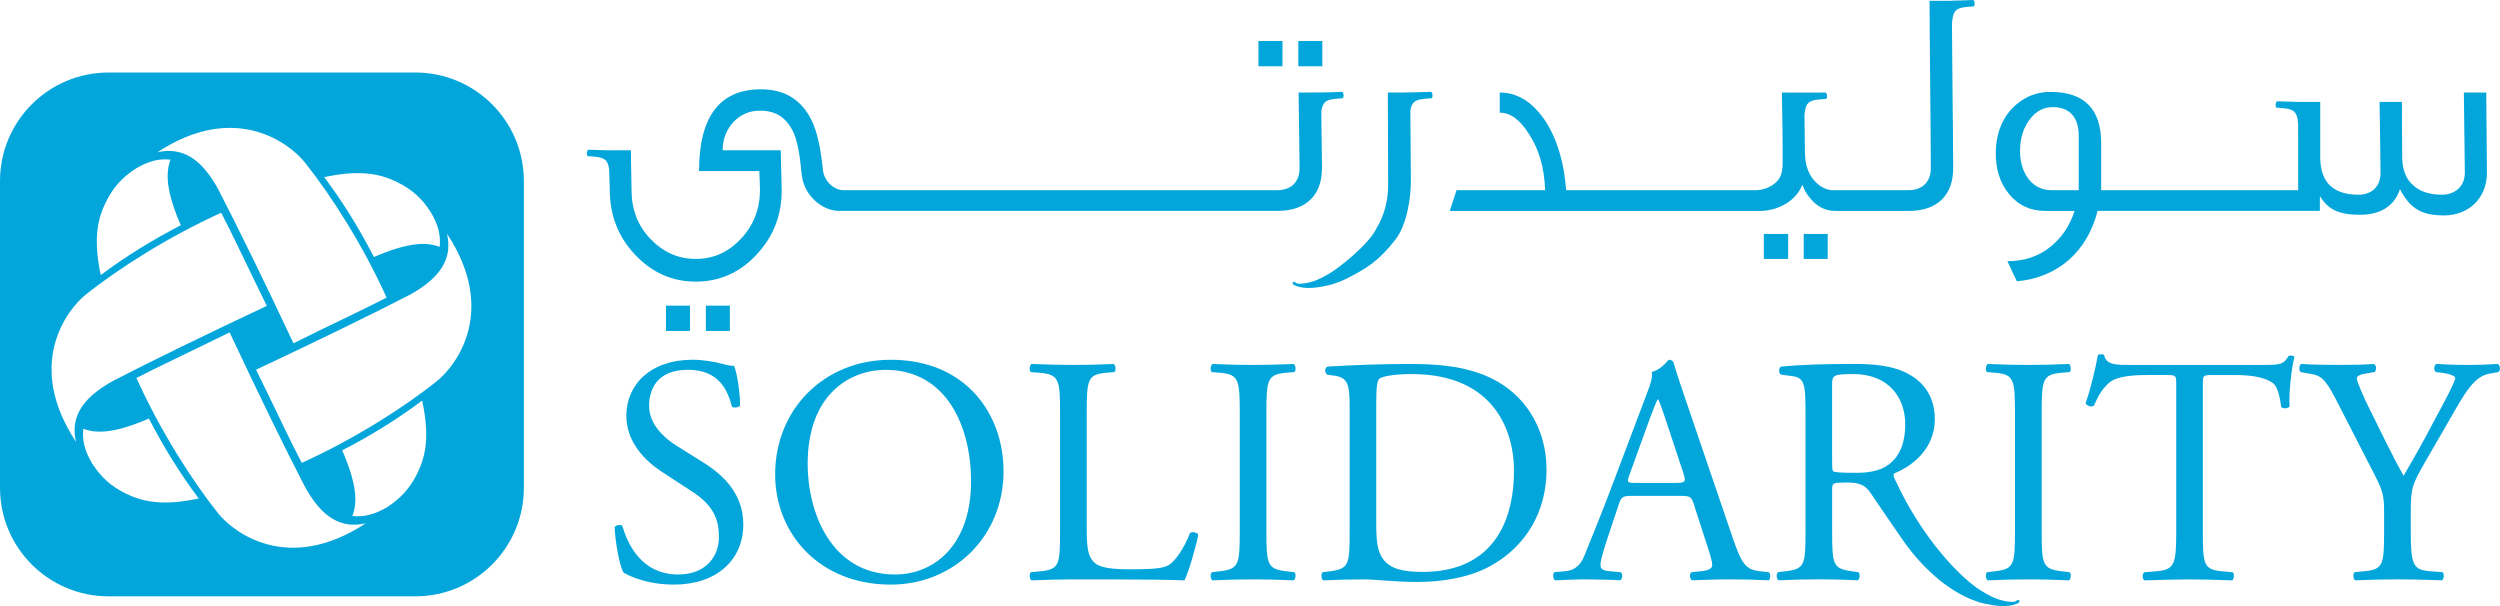
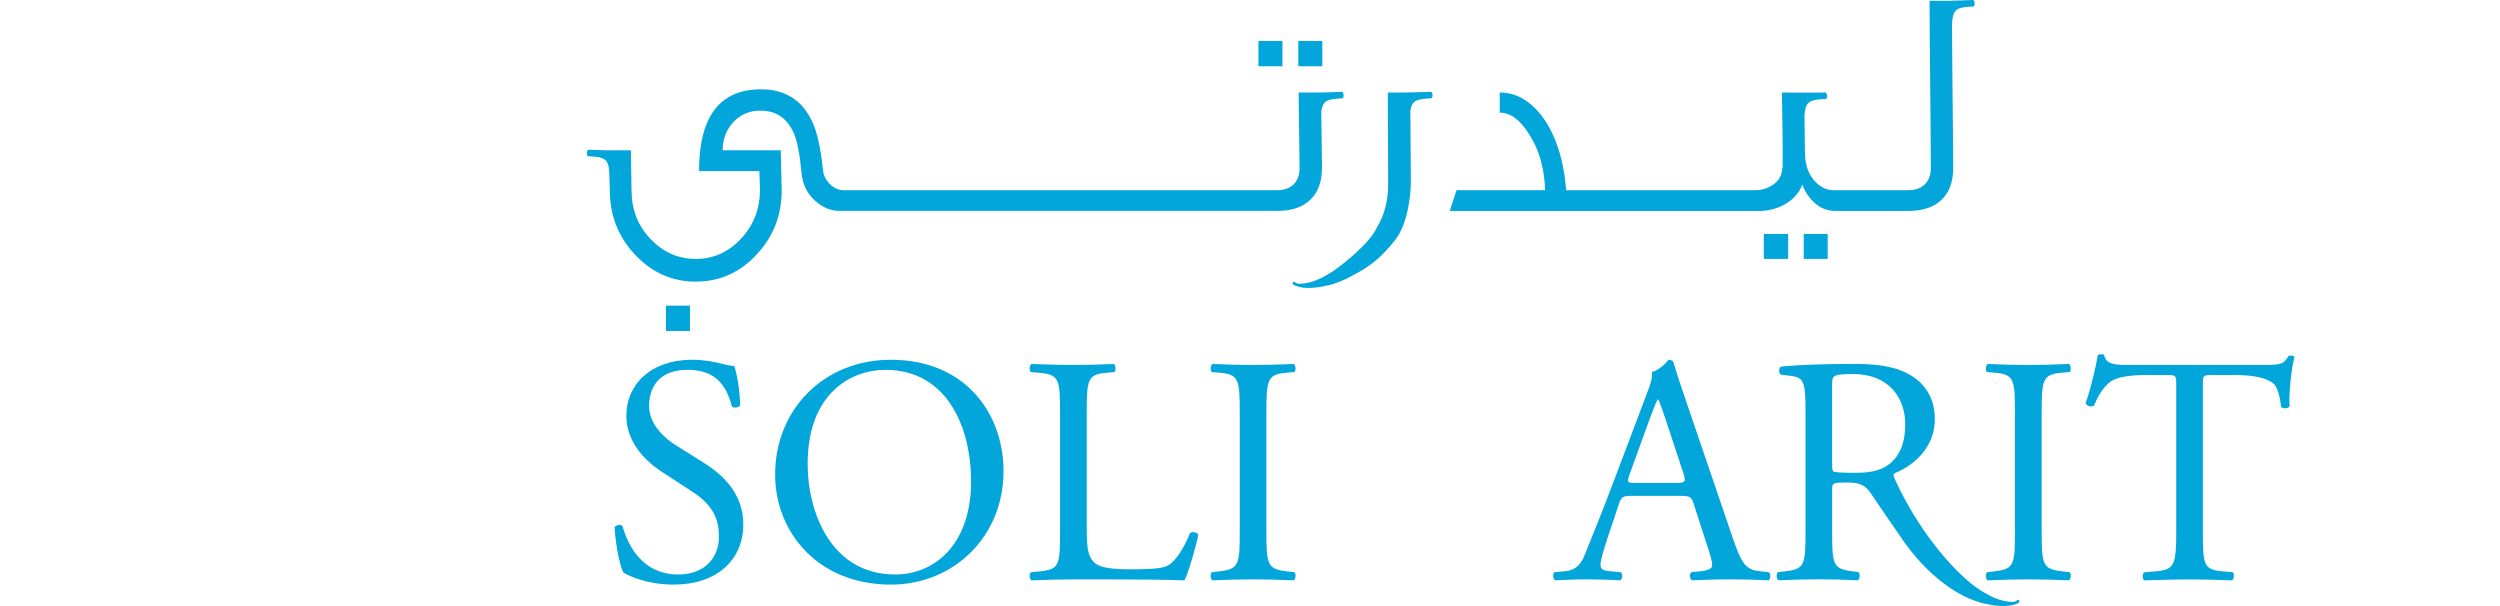
<svg xmlns="http://www.w3.org/2000/svg" id="Layer_2" data-name="Layer 2" viewBox="0 0 1066.61 258.6">
  <defs>
    <style>
      .cls-1 {
        fill: #03a6db;
      }
    </style>
  </defs>
  <g id="Layer_1-2" data-name="Layer 1">
    <g>
-       <path class="cls-1" d="M177.19,30.94H46.3C20.73,30.94,0,51.66,0,77.23v130.9c0,25.55,20.73,46.29,46.3,46.29h130.9c25.57,0,46.3-20.73,46.3-46.29V77.23c0-25.56-20.72-46.29-46.3-46.29ZM169.46,77.69c6.26,3.1,10.57,6.93,14.3,12.8,3.18,5.27,4.34,9.86,3.82,14.83-5.8-2.18-13.5-1.91-28.04,4.33-6.34-12.26-13.4-23.74-21.22-34.07,16.09-3.45,24.29-1.17,31.14,2.11ZM129.93,69.15c11.19,13.96,24.86,35.35,35.01,57.8-8.27,4.32-18.41,9.03-27.71,13.6l-12.03,5.91c-12.3-26.19-24.06-50.26-32.15-65.81-5.59-10.1-11.42-15.1-18.7-16.11-2.39-.33-4.71-.15-7.18.43,33.12-21.85,56.39-3.75,62.76,4.18ZM45.16,86.25c3.1-6.24,6.89-10.54,12.78-14.33,5.29-3.16,9.86-4.35,14.81-3.82-2.17,5.82-1.86,13.51,4.38,28-12.3,6.38-23.83,13.51-34.14,21.25-3.41-16.03-1.14-24.28,2.17-31.1ZM36.54,125.75c13.99-11.22,35.42-24.8,57.82-34.98,4.33,8.22,9.04,18.4,13.61,27.69l5.86,12.04c-26.15,12.32-50.21,24.01-65.73,32.07-10.09,5.69-15.11,11.4-16.15,18.76-.26,2.4-.14,4.77.5,7.21-21.9-33.1-3.84-56.44,4.08-62.79ZM53.65,210.57c-6.28-3.11-10.52-6.93-14.31-12.8-3.19-5.27-4.32-9.89-3.81-14.84,5.81,2.18,13.56,1.88,27.99-4.36,6.37,12.31,13.5,23.79,21.26,34.1-16.07,3.46-24.25,1.16-31.14-2.1ZM93.16,219.11c-11.18-13.95-24.79-35.34-34.95-57.84,8.22-4.28,18.35-8.98,27.71-13.59l12.04-5.88c12.3,26.21,24.01,50.22,32.09,65.79,5.6,10.11,11.4,15.1,18.69,16.15,2.42.26,4.81.09,7.27-.45-33.18,21.8-56.44,3.77-62.85-4.18ZM178.03,202c-3.15,6.31-7,10.53-12.8,14.35-5.31,3.13-9.93,4.34-14.9,3.8,2.25-5.79,1.96-13.49-4.33-28.02,12.34-6.31,23.78-13.49,34.1-21.22,3.5,16.04,1.2,24.29-2.07,31.1ZM186.54,162.47c-13.94,11.24-35.38,24.86-57.78,35-4.34-8.18-9.1-18.34-13.65-27.72l-5.87-12.01c26.18-12.31,50.22-24.02,65.78-32.06,10.09-5.67,15.07-11.48,16.15-18.74.27-2.46.1-4.79-.46-7.24,21.82,33.1,3.76,56.41-4.17,62.76Z" />
      <path class="cls-1" d="M299.8,197.15l-11.09-6.94c-5.12-3.19-11.78-9.01-11.78-17.05,0-6.38,2.91-15.39,16.5-15.39s17.04,9.01,18.84,15.67c.69.83,2.91.41,3.47-.42,0-5.82-1.25-13.58-2.51-16.91-1.1,0-3.05-.28-4.84-.83-3.62-.97-8.6-1.8-12.9-1.8-18.02,0-28.27,10.68-28.27,23.85,0,11.36,8.02,19.26,14.96,23.84l13.18,8.6c10.11,6.51,11.36,13.3,11.36,19.4,0,8.32-5.68,15.93-17.33,15.93-16.08,0-21.76-13.57-23.85-20.65-.55-.83-2.62-.55-3.32.42.27,6.52,2.07,16.36,3.75,19.4,2.63,1.53,9.98,5.14,21.63,5.14,18.01,0,29.52-10.4,29.52-25.65,0-13.16-8.59-21.21-17.33-26.6" />
      <path class="cls-1" d="M380.05,153.49c-28.55,0-49.34,21.21-49.34,48.93,0,24.95,18.57,47,49.34,47,26.76,0,48.1-20.38,48.1-48.39,0-24.39-16.08-47.54-48.1-47.54M381.87,245.1c-27.31,0-37.29-26.6-37.29-47.12,0-30.35,18.71-40.19,33.13-40.19,26.47,0,36.59,24.67,36.59,47.54,0,27.31-15.8,39.77-32.42,39.77" />
      <path class="cls-1" d="M507.73,227.37c-2.78,7.07-6.39,12.06-9.14,13.72-2.22,1.25-5.15,1.8-16.91,1.8-10.96,0-13.6-1.65-15.11-3.19-2.51-2.63-2.92-6.23-2.92-14.96v-48.24c0-14.55.28-16.77,8.45-17.47l3.33-.28c.84-.56.55-3.06-.28-3.46-6.93.29-11.64.41-17.04.41s-10.26-.12-18.02-.41c-.83.41-1.11,2.9-.28,3.46l3.47.28c8.73.7,8.99,2.92,8.99,17.47v49.89c0,14.57-.26,16.5-8.31,17.34l-4.16.41c-.82.83-.55,3.05.28,3.47,7.77-.28,12.19-.42,18.02-.42h12.75c14.27,0,27.44.13,34.5.42,1.96-3.75,5.83-17.89,5.83-19.42,0-.96-2.63-1.52-3.45-.82" />
      <path class="cls-1" d="M548.77,159.03l3.46-.28c.84-.56.56-3.05-.28-3.46-6.93.28-11.65.41-17.18.41-5.82,0-10.53-.12-17.46-.41-.85.41-1.11,2.9-.28,3.46l3.45.28c8.18.71,8.46,3.06,8.46,17.74v49.34c0,14.7-.28,16.63-8.46,17.61l-3.45.41c-.83.83-.57,3.05.28,3.47,6.93-.29,11.64-.42,17.46-.42s10.26.13,17.18.42c.83-.42,1.12-2.92.28-3.47l-3.46-.41c-8.18-.98-8.47-2.91-8.47-17.61v-49.34c0-14.69.29-17.04,8.47-17.74" />
-       <path class="cls-1" d="M631.67,159.44c-9.01-3.32-18.85-4.15-30.5-4.15s-23,.41-34.79,1.11c-1.38.55-1.24,2.77-.13,3.46l3.05.42c5.81.83,6.52,3.74,6.52,13.45v52.66c0,14.57-.29,16.22-8.32,17.34l-3.2.41c-.82.83-.55,3.06.28,3.47,6.52-.28,11.52-.42,17.33-.42,4.85,0,13.72,1.11,22.61,1.11,10.68,0,22.02-1.8,31.05-6.65,15.8-8.6,24.25-23.7,24.25-41.32s-9.43-34.09-28.14-40.89M607,244c-8.74,0-14-1.38-17.06-5.69-2.35-3.33-2.77-7.76-2.77-15.1v-51.14c0-6.25.28-9.71,1.38-10.54,1.11-.83,5.55-1.94,13.72-1.94,36.31,0,43.67,25.78,43.67,41.03,0,25.77-12.07,43.38-38.95,43.38" />
      <path class="cls-1" d="M750.88,243.72c-5.96-.69-7.75-2.77-11.78-14.7l-19-55.72c-2.07-6.1-4.29-12.48-6.09-18.57-.28-.96-1.25-1.25-2.08-1.25-1.51,1.81-3.87,4.3-7.21,5.26.43,2.22-.41,4.85-2.35,9.84l-14.14,37.43c-5.82,15.51-9.71,24.53-12.2,30.91-1.93,4.99-4.99,6.52-8.32,6.79l-4.56.41c-.84.69-.55,2.92.27,3.47,3.75-.14,8.74-.41,13.31-.41,6.51.13,10.82.13,14.42.41,1.25-.55,1.25-2.78.28-3.47l-4.57-.41c-3.34-.27-4.02-1.11-4.02-2.77,0-1.53.97-5.27,3.05-11.51l4.85-14.55c.97-2.9,1.8-3.32,5.27-3.32h20.92c4.15,0,4.72.42,5.69,3.46l6.09,18.85c1.11,3.32,1.8,5.81,1.8,7.35,0,1.38-1.92,2.22-4.85,2.49l-4.01.41c-.97.69-.83,2.92.27,3.47,4.02-.14,9.29-.41,15.94-.41,6.23,0,11.09.13,16.77.41.69-.55.98-2.78,0-3.47l-3.74-.41ZM715.12,206.03h-17.05c-3.89,0-4.01-.14-2.92-3.33l8.73-24.12c1.53-4.15,2.91-7.49,3.33-8.18h.28c.83,1.67,2.08,5.41,3.19,8.73l7.48,22.6c1.25,3.74.97,4.3-3.05,4.3" />
      <path class="cls-1" d="M879.52,159.03l3.46-.28c.84-.56.55-3.05-.26-3.46-6.94.28-11.66.41-17.2.41-5.83,0-10.53-.12-17.47-.41-.83.41-1.11,2.9-.28,3.46l3.46.28c8.18.71,8.45,3.06,8.45,17.74v49.34c0,14.7-.28,16.63-8.45,17.61l-3.46.41c-.83.83-.56,3.05.28,3.47,6.93-.29,11.64-.42,17.47-.42s10.26.13,17.2.42c.81-.42,1.1-2.92.26-3.47l-3.46-.41c-8.18-.98-8.45-2.91-8.45-17.61v-49.34c0-14.69.28-17.04,8.45-17.74" />
      <path class="cls-1" d="M976.42,151.82c-2.08,3.61-3.33,3.88-10.82,3.88h-56.12c-6.39,0-10.96.14-11.78-4.29-.43-.41-2.22-.29-2.64,0-.97,5.54-3.06,14.41-5.27,20.66.57,1.11,2.5,1.8,3.6.97,1.53-3.47,2.93-6.5,6.25-9.57,3.46-3.19,11.08-3.47,17.04-3.47h7.64c4.16,0,4.16.15,4.16,4.44v61.96c0,14.57-.7,16.64-8.61,17.34l-4.98.41c-1.11.69-.83,3.06,0,3.47,8.87-.28,13.72-.42,19.27-.42s10.25.13,18.15.42c.83-.42,1.1-2.91.27-3.47l-4.43-.41c-8.04-.69-8.32-2.77-8.32-17.34v-61.68c0-4.56-.13-4.71,4.01-4.71h9.85c7.63,0,12.89,1.12,16.08,3.47,2.08,1.52,3.05,6.66,3.47,10.12.69.84,3.05.84,3.61-.27-.42-4.16.55-15.38,2.07-21.07-.26-.56-1.8-.7-2.49-.43" />
-       <path class="cls-1" d="M1065.69,155.29c-4.71.29-8.59.41-12.89.41s-8.32-.12-13.31-.41c-1.11.55-1.25,2.5-.28,3.46l2.5.27c3.32.42,5.81,1.4,5.81,2.22,0,1.67-5.13,11.08-9.01,18.29-4.15,8.05-8.74,16.08-13.03,23.43-5.41-9.56-10.53-20.52-15.65-30.78-.7-1.38-4.31-9.27-4.31-10.67,0-1.1.97-1.8,5.81-2.5l1.81-.27c.83-.82.83-3.06-.41-3.46-3.46.29-8.44.41-14.83.41s-11.66-.12-16.08-.41c-.97.55-1.12,2.5-.29,3.46l3.89.69c4.17.7,6.25,1.39,10.96,10.53l16.35,31.88c4.02,7.77,4.43,9.57,4.43,17.2v7.06c0,14.84-.28,16.77-8.32,17.6l-4.3.42c-.82.83-.55,3.05.29,3.47,7.33-.28,12.32-.42,18.16-.42s10.25.13,18.84.42c.83-.42,1.11-2.64.28-3.47l-5.26-.42c-7.49-.56-8.32-2.77-8.32-17.6v-7.2c0-10.68.42-11.92,6.51-22.46l8.73-15.11c6.93-11.92,11.08-20.65,18.29-21.91l3.87-.69c.98-.82.84-2.77-.27-3.46" />
      <path class="cls-1" d="M860.26,256.35c-.28.3-.87.43-1.58.45-.53-.01-1.05-.03-1.56-.09-.11,0-.21-.03-.3-.04-.45-.05-.86-.12-1.29-.21-.35-.07-.72-.14-1.05-.22-3.82-.92-6.72-2.73-8.68-3.87-9.12-5.34-25.75-22.8-36.96-47.06-.55-1.18-1.38-2.49-.68-3.33,6.93-2.77,17.32-9.97,17.32-23.13,0-9.71-4.85-15.94-11.52-19.42-6.36-3.46-14.54-4.16-23.13-4.16-13.6,0-23.15.41-30.92,1.11-1.11.55-1.11,2.77-.14,3.46l4.44.56c5.68.69,6.1,3.05,6.1,16.21v49.75c0,14.57-.29,16.36-8.32,17.34l-3.47.41c-.83.96-.55,3.05.28,3.47,6.52-.28,11.51-.42,17.33-.42s10.26.13,16.5.42c.82-.42,1.1-2.78.26-3.47l-2.9-.41c-8.04-1.11-8.32-2.77-8.32-17.34v-17.46c0-2.9.28-3.04,6.51-3.04,5.55,0,7.77,1.38,9.86,4.43,4.29,6.24,10.49,15.5,14.12,20.62,9.3,13.19,20.96,22.32,31.22,25.67h-.03s.29.1.78.26c.26.08.51.15.77.21l-.06.02s.8.25,2.23.53c3.67.83,9.25,1.64,13.05.12,2.63-.84,1.18-2.49.15-1.39M805.92,198.12c-4.02,3.05-9.29,3.61-14.27,3.61-7.09,0-9.16-.28-9.57-.7-.42-.54-.42-2.08-.42-4.57v-32.43c0-3.87.42-4.44,9.01-4.44,15.39,0,22.18,10.39,22.18,21.34,0,9.43-3.19,14.28-6.93,17.2" />
      <g>
-         <rect class="cls-1" x="301.15" y="130.4" width="10.24" height="10.8" />
        <rect class="cls-1" x="284.14" y="130.4" width="10.23" height="10.8" />
        <path class="cls-1" d="M564.03,72.01c0,.11-.1-7.97-.31-24.31.52-4.2,2.03-5.2,6.4-5.57l2.72-.22c.66-.43.45-2.4-.21-2.73-3.58.14-6.4.24-9.16.28h0s-9.43.01-9.43.01c.26,21.06.4,31.76.42,32.32-.03,6.18-4.03,9.35-9.41,9.35h-185.24c-4.01,0-8.3-3.89-8.71-8.72-.97-9.27-2.5-16.19-4.57-20.49-4.29-9.26-11.61-13.83-21.86-13.83-17.57,0-26.43,11.63-26.43,34.88h25.73l.27,7.88c0,8.16-2.63,15.09-8.02,20.9-5.4,5.8-11.77,8.71-19.37,8.71s-13.97-2.91-19.37-8.57c-5.41-5.68-8.04-12.6-8.04-20.76-.13-8.44-.27-14.11-.27-17.02h-9.55s0,.02,0,.04c-2.58-.05-5.27-.15-8.63-.28-.65.33-.86,2.29-.21,2.74l2.72.22c4.35.36,5.86,1.35,6.38,5.47.12,3.71.21,6.59.29,8.69,0,10.93,3.6,20.07,10.79,27.68,7.2,7.61,15.77,11.48,25.88,11.48s18.82-3.87,25.88-11.48c7.19-7.61,10.79-16.75,10.79-27.54l-.42-17.02h-24.77c0-4.71,1.54-8.72,4.57-12.04,3.17-3.31,7.06-4.98,11.62-4.85,6.36,0,10.93,2.91,13.83,8.86,1.8,3.74,2.9,9.69,3.61,17.58.41,4.84,2.35,8.71,5.53,11.75,3.31,3.05,6.92,4.56,10.65,4.56h187.04c12.18,0,18.82-6.92,18.82-17.98Z" />
        <rect class="cls-1" x="536.91" y="17.48" width="10.25" height="10.79" />
        <rect class="cls-1" x="553.92" y="17.48" width="10.24" height="10.79" />
        <rect class="cls-1" x="752.52" y="99.82" width="10.39" height="10.65" />
        <rect class="cls-1" x="769.54" y="99.82" width="10.24" height="10.65" />
-         <path class="cls-1" d="M1060.72,39.48h-9.53c.28,20.21.42,31.56.42,34.19,0,6.08-4.43,9.4-9.83,9.4-4.98,0-8.99-1.24-11.89-3.73-3.2-2.64-4.85-6.51-4.99-11.63-.13-10.92-.13-18.95-.13-24.22h-9.55c.28,17.17.41,27.26.41,30.18,0,6.23-4,9.4-9.4,9.4-10.65,0-16.05-5.12-16.32-15.36v-24.22h-9.3c-2.74-.05-5.56-.14-9.12-.28-.65.33-.88,2.28-.23,2.73l2.73.22c4.65.4,6.05,1.5,6.49,6.4.02,2.58.02,4.92.02,6.99v21.59h-67.58s-16.47,0-16.47,0v-20.07c0-14.53-7.2-21.86-21.6-21.86-5.53,0-10.51,1.79-14.8,5.53-5.39,4.71-8.44,11.49-8.58,20.49,0,6.78,1.67,12.72,5.69,17.57,4.01,4.85,9.12,7.19,15.48,7.19h12.46c-2.08,6.51-5.67,11.63-10.52,15.49-5.11,4.03-11.21,5.96-18.12,5.96,1.8,4,3.18,6.77,4.01,8.57,17.57-1.52,30.18-12.86,34.44-30.03h18.01s76.84,0,76.84,0v-6.23c1.67,2.63,3.6,4.56,5.95,5.81,2.63,1.38,6.38,2.08,10.95,2.08,8.98,0,14.8-3.6,17.28-10.94,2.08,4.16,4.57,7.06,7.62,8.86,2.63,1.53,6.36,2.35,11.06,2.35,10.66,0,18.42-7.32,18.42-18.25,0-.98-.14-12.32-.3-34.19ZM886.89,81.14h-11.76c-8.17,0-13.29-7.33-13.29-16.61,0-5.95,1.66-10.66,4.57-14.12,2.61-3.19,5.66-4.71,9.4-4.71,7.06,0,11.07,4.16,11.07,12.32v23.11Z" />
        <path class="cls-1" d="M841.89,0c-3.58.14-6.41.24-9.15.28v.05h-9.51c0,6.51.12,18.41.27,35.84.13,14.95.27,26.84.27,35.55,0,6.23-4,9.42-9.39,9.42h-6.1s-26.29,0-26.29,0c-2.64,0-5.26-1.25-7.61-3.74-2.76-2.92-4.14-6.78-4.3-11.62-.09-5.51-.17-11.02-.22-16.57.39-5.26,1.74-6.4,6.51-6.8l2.73-.23c.65-.43.44-2.4-.23-2.72-3.53.14-18.62.02-18.62.02.41,23.54.41,34.19.14,31.97,0,3.19-1.38,5.68-4.29,7.61-2.21,1.38-4.57,2.08-7.19,2.08h-15.36s-65.34,0-65.34,0c-1.11-13.43-4.57-23.8-10.23-31.41-5.12-6.78-11.09-10.25-18.13-10.25v8.58c4.56,0,8.72,3.06,12.58,9.28,4.29,6.64,6.5,14.53,6.78,23.8h-37.78l-2.91,8.85h120.7s12.46,0,12.46,0c7.6-.42,14.66-4.43,17.29-11.21.69,2.08,1.8,4.01,3.45,5.95,2.92,3.47,6.37,5.26,10.51,5.26h22.56s8.99,0,8.99,0c12.19,0,18.82-6.92,18.82-17.98,0-8.87-.14-20.76-.29-35.71-.08-10.83-.16-19.47-.22-26.02.34-5.7,1.62-6.92,6.55-7.34l2.73-.22c.65-.44.43-2.4-.22-2.73Z" />
        <path class="cls-1" d="M587.34,97.25c-3.21,7.04-16.37,17.22-20.07,19.38-.66.4-1.51.87-2.42,1.36,0,0,0,0,0,0-1.71.93-3.77,1.91-6.25,2.51-.33.08-.69.15-1.07.22-.42.08-.83.15-1.27.21-.1.02-.21.03-.31.04-.51.06-1.03.08-1.57.09-.7-.03-1.29-.15-1.58-.46-1.03-1.09-2.48.56.17,1.39,3.79,1.53,9.37.72,13.04-.12,1.42-.27,2.22-.53,2.22-.53h-.05c.25-.09.51-.15.76-.24.49-.14.79-.24.79-.24h-.04c2.17-.71,4.39-1.72,6.62-2.91,0,0,0,0,0,0,6.42-3.43,11.91-6.47,19.08-15.78,4.92-6.39,6.55-17.83,6.55-24.96l-.02-2.88M601.92,74.33l-.2-27.05c.57-3.85,2.12-4.8,6.35-5.15l2.71-.22c.66-.43.45-2.4-.21-2.73-9.95.39-18.46.3-18.46.3l.14,39.25c0,7-1.67,13.21-4.92,18.52" />
      </g>
    </g>
  </g>
</svg>